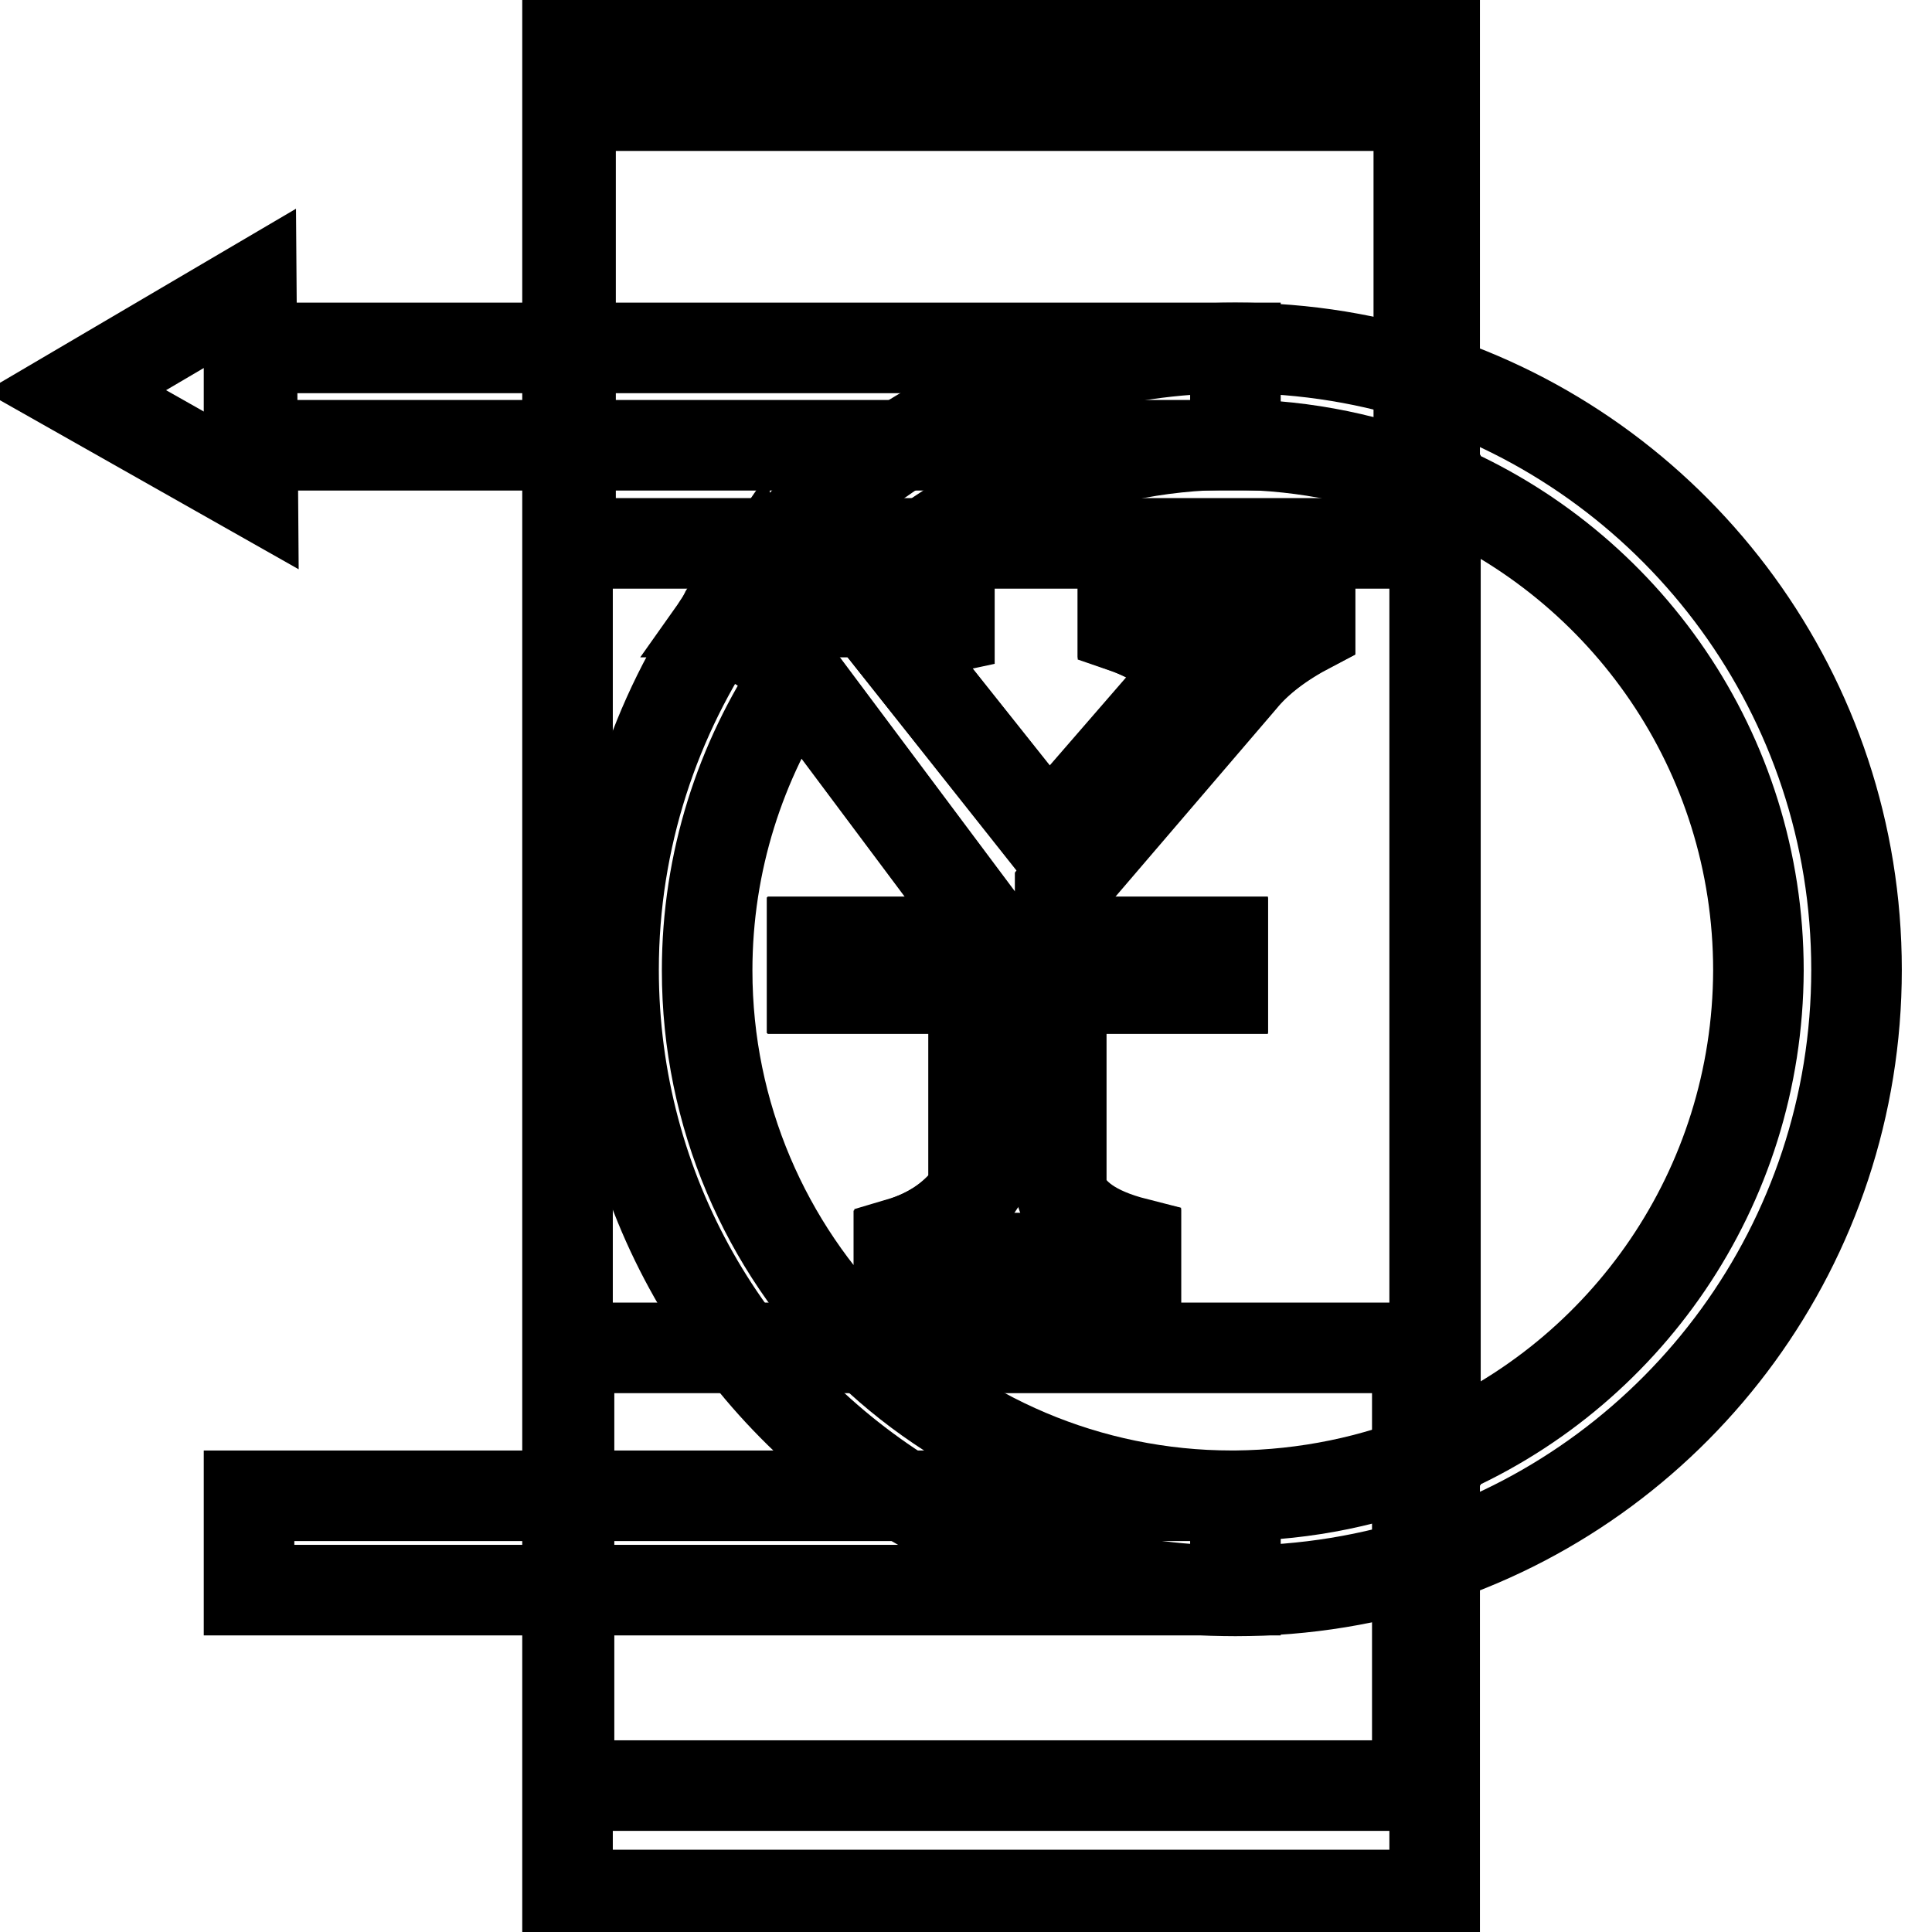
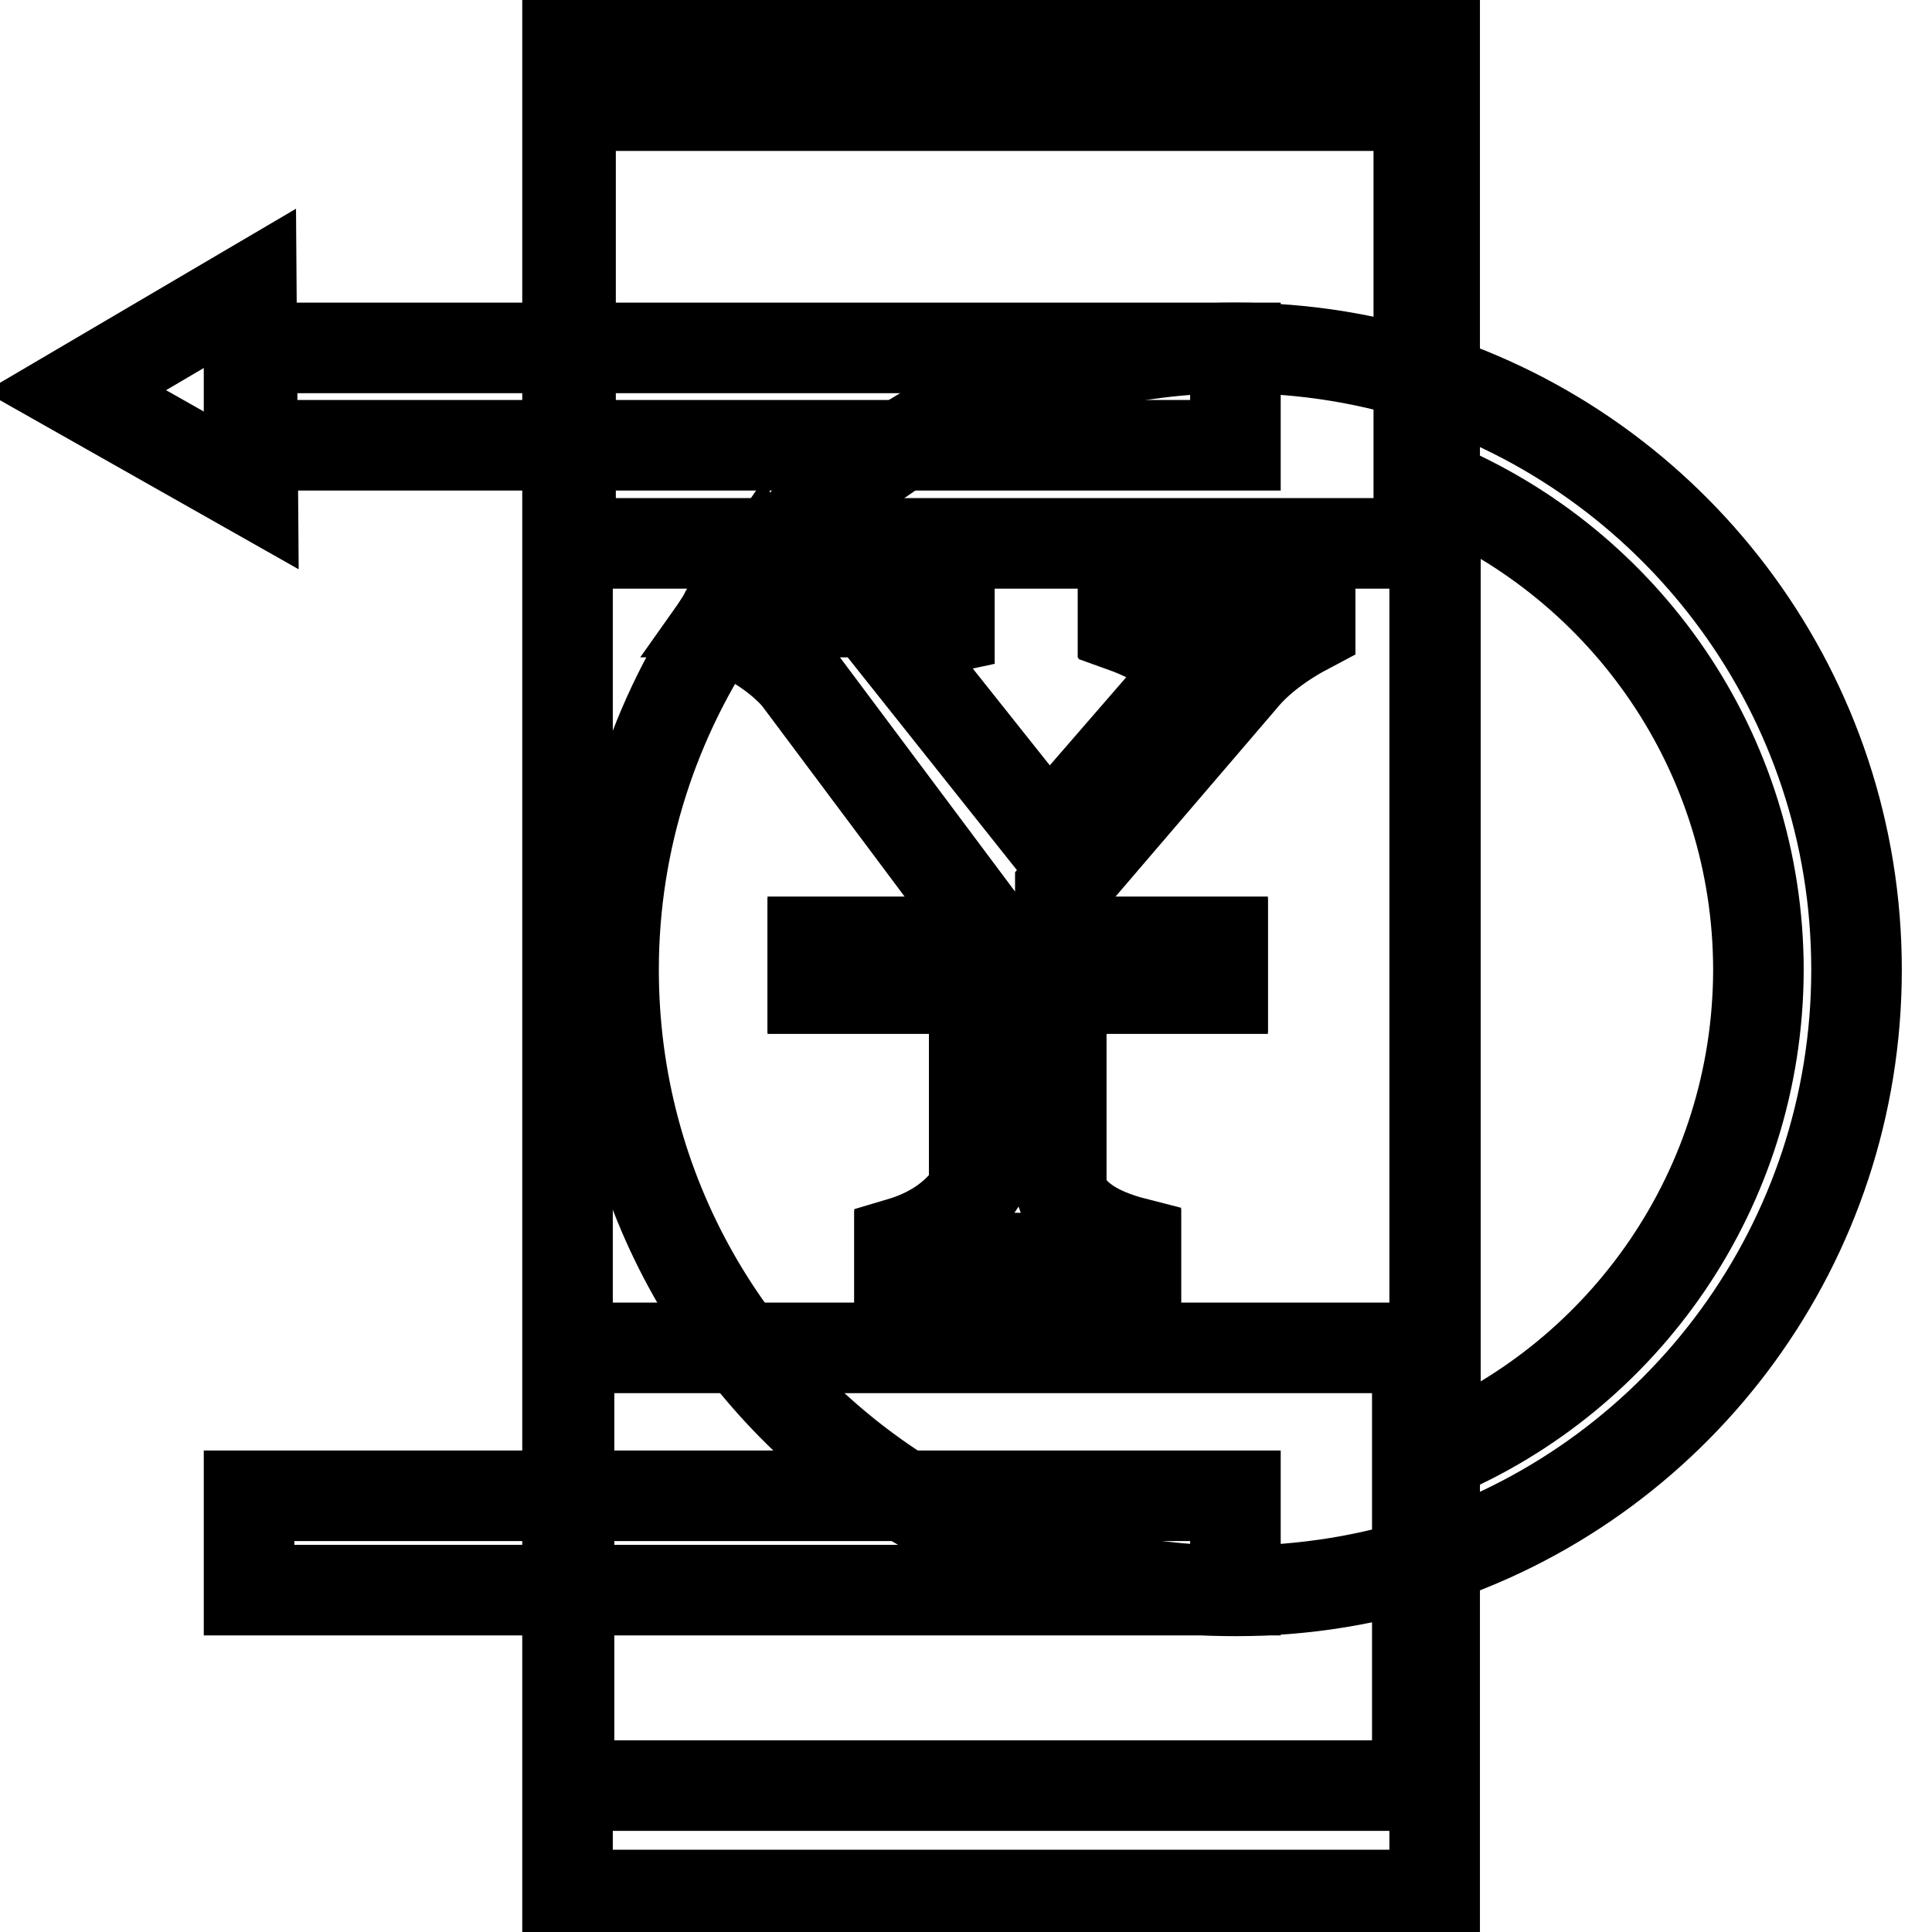
<svg xmlns="http://www.w3.org/2000/svg" version="1.1" x="0px" y="0px" viewBox="0 0 256 256" enable-background="new 0 0 256 256" xml:space="preserve">
  <g>
    <g>
      <path stroke-width="12" fill-opacity="0" stroke="#000000" d="M190.2,50.4c-8.3-2.8-17.2-4.3-26.5-4.3c-16.3,0-31.4,4.7-44.2,12.9c-9.1,5.8-16.9,13.3-23.1,22.1h29.4v2c-3.3,0.7-5.8,1.3-7.4,2l20.6,25.9l19-21.9c-2.2-2.7-5.2-4.6-9.1-6v-2h24.7v2c-3.8,2-6.9,4.3-9.1,7l-23.9,27.9v7H162v6h-21.4v26.9c1.1,3.3,4.4,5.6,9.9,7v2h-31.3v-2c4.4-1.3,7.7-3.6,9.9-7v-26.9h-21.4v-6H129v-4l-23.1-30.9c-0.1-0.1-0.2-0.3-0.3-0.4c-2.2-2.5-5.4-4.7-9.6-6.6v-1.5c-9.2,13.3-14.7,29.5-14.7,46.9c0,29.4,15.4,55.2,38.7,69.8c12.7,7.9,27.6,12.5,43.7,12.5c9.2,0,18.2-1.5,26.5-4.3c32.5-11,55.8-41.8,55.8-78C246,92.2,222.6,61.4,190.2,50.4z M190.2,192.8V64.3c25.1,10.5,42.8,35.3,42.8,64.3C232.9,157.5,215.3,182.3,190.2,192.8z" />
-       <path stroke-width="12" fill-opacity="0" stroke="#000000" d="M190.2,64.3v128.5c-8.1,3.4-17.1,5.3-26.5,5.4h-0.4c-38.4,0-69.6-31.2-69.6-69.6c0-14.4,4.4-27.8,11.9-39c0.1,0.1,0.2,0.3,0.3,0.4l23.1,30.9v4h-21.4v6h21.4v26.9c-2.2,3.3-5.5,5.6-9.9,7v2h31.3v-2c-5.5-1.3-8.8-3.6-9.9-7v-26.9H162v-6h-21.5v-7l23.9-27.8c2.2-2.6,5.2-5,9.1-7v-2h-24.7v2c3.8,1.3,6.9,3.3,9.1,6l-19,21.9L118.3,85c1.7-0.7,4.1-1.3,7.4-2v-2h-13.2c12.7-13.6,30.8-22.1,50.8-22.1h0.4C173.1,59,182,60.9,190.2,64.3z" />
      <path stroke-width="12" fill-opacity="0" stroke="#000000" d="M10,51.8l23.3-13.7l0.2,27L10,51.8z" />
      <path stroke-width="12" fill-opacity="0" stroke="#000000" d="M33,46.1h130.7v12.9H33V46.1L33,46.1z" />
      <path stroke-width="12" fill-opacity="0" stroke="#000000" d="M33,198.2h130.7v12.5H33V198.2L33,198.2z" />
      <path stroke-width="12" fill-opacity="0" stroke="#000000" d="M75.6,14H188v58H75.6V14L75.6,14z" />
      <path stroke-width="12" fill-opacity="0" stroke="#000000" d="M75.4,178.6h112.4v58H75.4V178.6L75.4,178.6z" />
      <path stroke-width="12" fill-opacity="0" stroke="#000000" d="M75.2,4.9v246.2h114.9V4.9H75.2z M162,124.8v6h-21.4v26.9c1.1,3.3,4.4,5.6,9.9,7v2h-31.3v-2c4.4-1.3,7.7-3.6,9.9-7v-26.9h-21.4v-6H129v-4l-23.1-30.9c-0.1-0.1-0.2-0.3-0.3-0.4c-2.2-2.5-5.4-4.7-9.6-6.6v-1.5c0.1-0.2,0.2-0.3,0.3-0.5h29.4v2c-3.3,0.7-5.8,1.3-7.4,2l20.6,25.9l19-21.9c-2.2-2.7-5.2-4.6-9.1-6v-2h24.7v2c-3.8,2-6.9,4.3-9.1,7l-23.9,27.9v7H162z" />
    </g>
  </g>
</svg>